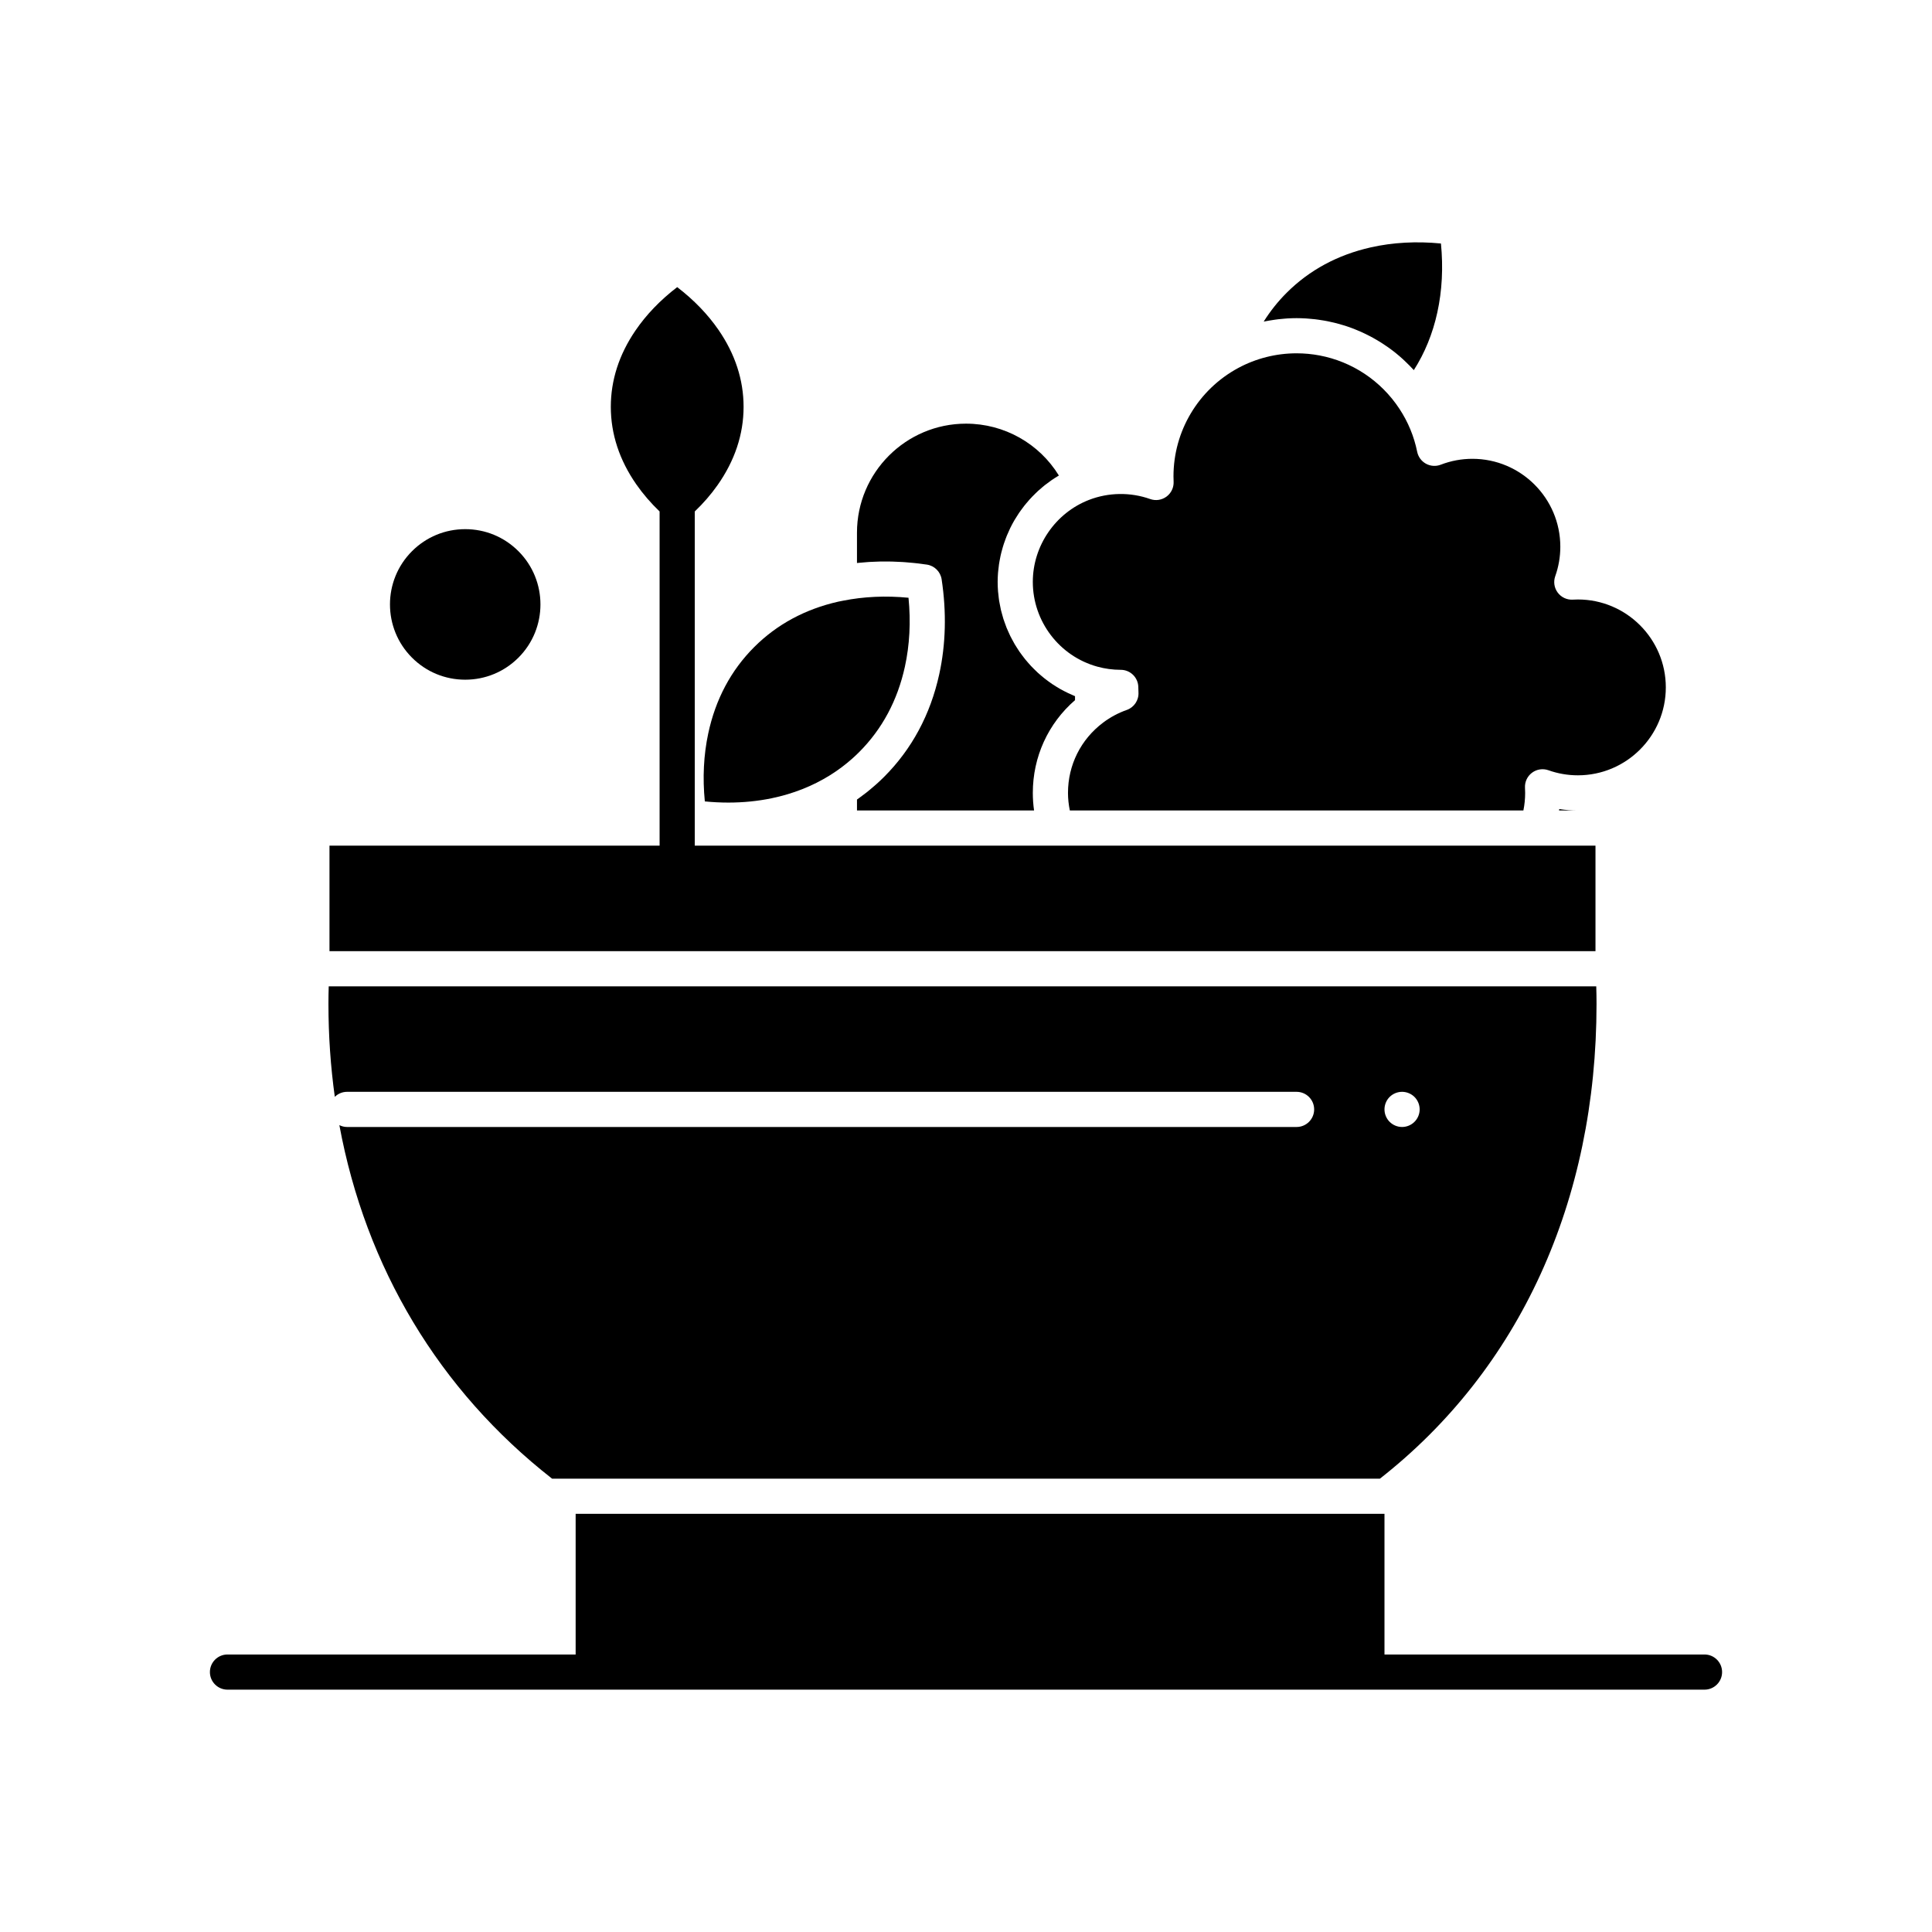
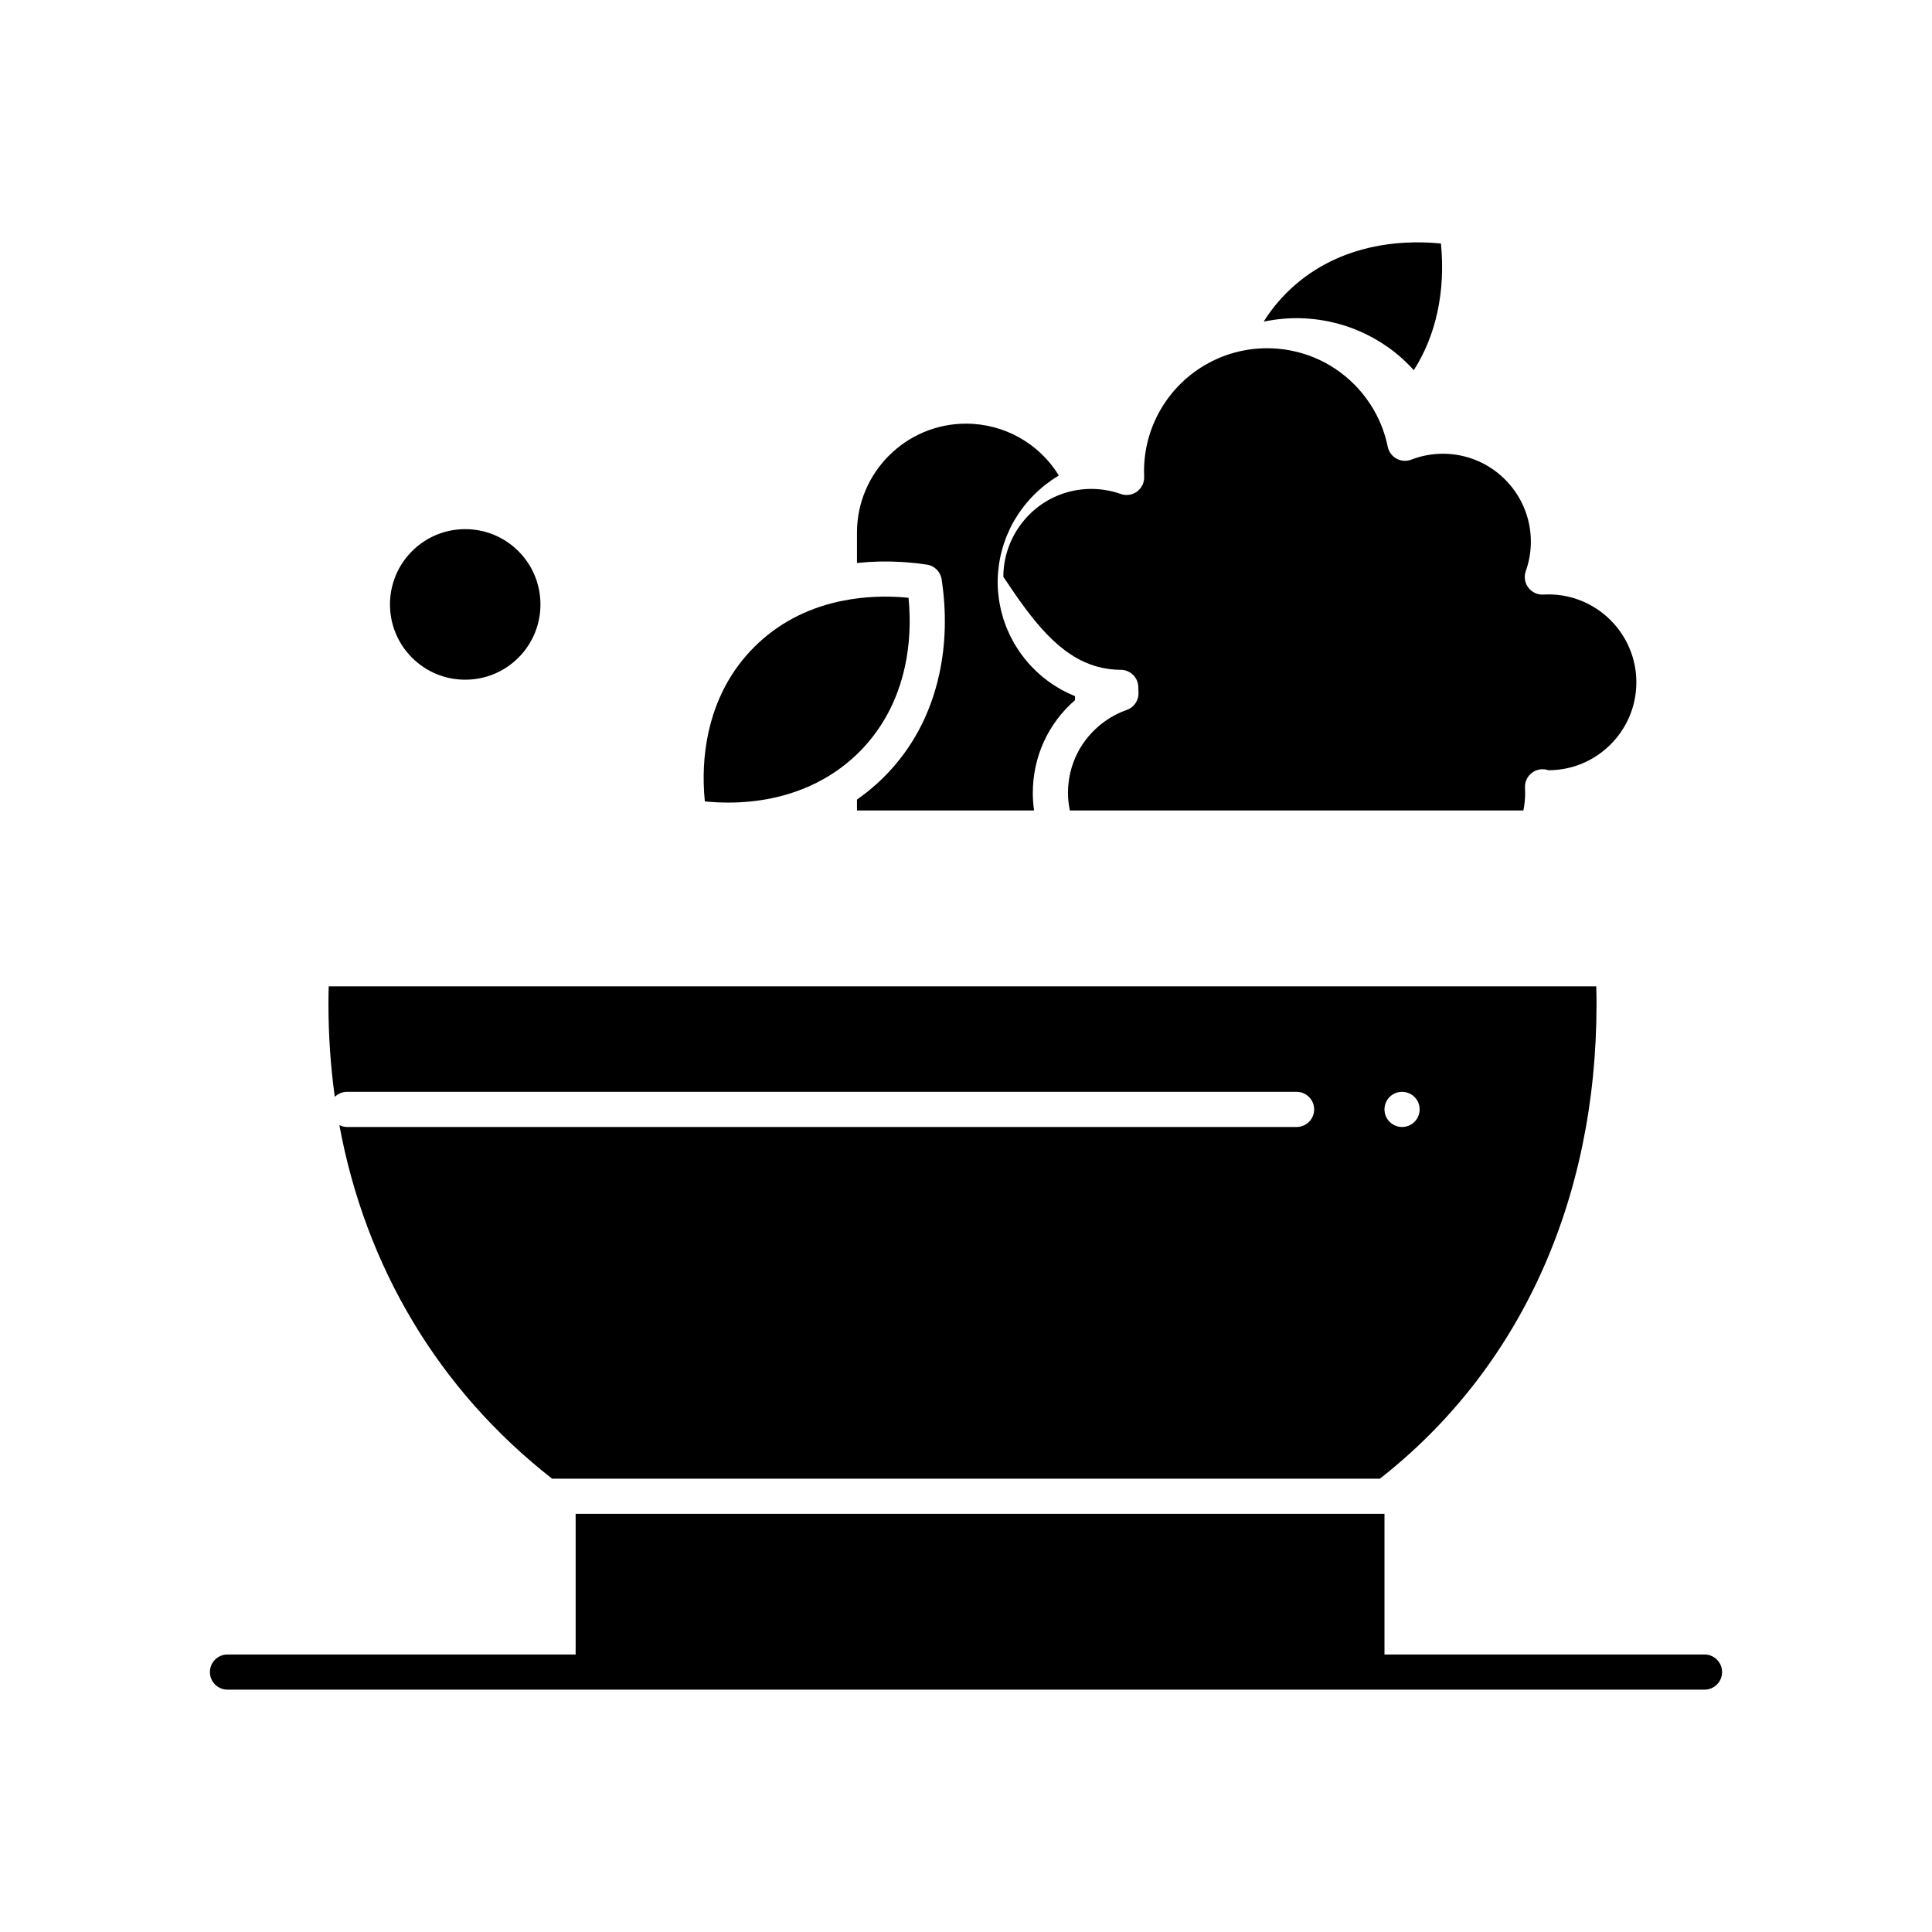
<svg xmlns="http://www.w3.org/2000/svg" fill="#000000" width="800px" height="800px" viewBox="0 0 512 512" version="1.1" xml:space="preserve">
  <g id="_x31_7_x2C__herbal_x2C__medicine_x2C__natural_x2C__bowl">
    <g id="XMLID_15743_">
-       <path d="M290.791,176.664c2.031,0.561,4.123,0.845,6.215,0.845c2.574,0,4.66,2.086,4.66,4.66    c0,0.444,0.016,0.884,0.041,1.322c0.115,2.07-1.152,3.968-3.107,4.655c-2.238,0.786-4.34,1.91-6.246,3.341    c-0.002,0.001-0.002,0.003-0.004,0.004c-5.926,4.449-9.322,11.241-9.322,18.636c0,1.575,0.176,3.131,0.488,4.66h6.035h114.162    c0.311-1.527,0.469-3.086,0.469-4.66c0-0.451-0.016-0.899-0.043-1.345c-0.09-1.56,0.607-3.06,1.857-3.997    c1.25-0.938,2.885-1.186,4.357-0.663c2.508,0.893,5.135,1.345,7.807,1.345c12.848,0,23.299-10.452,23.299-23.299    s-10.451-23.299-23.299-23.299c-0.453,0-0.9,0.017-1.348,0.042c-1.551,0.095-3.057-0.607-3.994-1.857    c-0.936-1.249-1.186-2.884-0.662-4.355c0.893-2.511,1.346-5.138,1.346-7.809c0-12.847-10.453-23.299-23.301-23.299    c-2.879,0-5.701,0.525-8.387,1.562c-1.277,0.494-2.711,0.4-3.916-0.26c-1.203-0.66-2.055-1.816-2.328-3.161    c-0.824-4.063-2.402-7.891-4.695-11.375c-4.926-7.491-12.58-12.53-21.184-14.156c-1.986-0.375-4.021-0.569-6.088-0.569    c-5.404,0-10.758,1.349-15.48,3.902c-10.57,5.712-17.137,16.716-17.137,28.716c0,0.474,0.016,0.944,0.035,1.413    c0.066,1.548-0.641,3.027-1.887,3.947c-1.248,0.92-2.869,1.162-4.328,0.642c-5.215-1.853-11.023-1.777-16.199,0.225    c-8.912,3.448-14.9,12.181-14.9,21.732C273.707,164.653,280.732,173.886,290.791,176.664z" id="XMLID_15744_" />
+       <path d="M290.791,176.664c2.031,0.561,4.123,0.845,6.215,0.845c2.574,0,4.66,2.086,4.66,4.66    c0,0.444,0.016,0.884,0.041,1.322c0.115,2.07-1.152,3.968-3.107,4.655c-2.238,0.786-4.34,1.91-6.246,3.341    c-0.002,0.001-0.002,0.003-0.004,0.004c-5.926,4.449-9.322,11.241-9.322,18.636c0,1.575,0.176,3.131,0.488,4.66h6.035h114.162    c0.311-1.527,0.469-3.086,0.469-4.66c0-0.451-0.016-0.899-0.043-1.345c-0.09-1.56,0.607-3.06,1.857-3.997    c1.25-0.938,2.885-1.186,4.357-0.663c12.848,0,23.299-10.452,23.299-23.299    s-10.451-23.299-23.299-23.299c-0.453,0-0.9,0.017-1.348,0.042c-1.551,0.095-3.057-0.607-3.994-1.857    c-0.936-1.249-1.186-2.884-0.662-4.355c0.893-2.511,1.346-5.138,1.346-7.809c0-12.847-10.453-23.299-23.301-23.299    c-2.879,0-5.701,0.525-8.387,1.562c-1.277,0.494-2.711,0.4-3.916-0.26c-1.203-0.66-2.055-1.816-2.328-3.161    c-0.824-4.063-2.402-7.891-4.695-11.375c-4.926-7.491-12.58-12.53-21.184-14.156c-1.986-0.375-4.021-0.569-6.088-0.569    c-5.404,0-10.758,1.349-15.48,3.902c-10.57,5.712-17.137,16.716-17.137,28.716c0,0.474,0.016,0.944,0.035,1.413    c0.066,1.548-0.641,3.027-1.887,3.947c-1.248,0.92-2.869,1.162-4.328,0.642c-5.215-1.853-11.023-1.777-16.199,0.225    c-8.912,3.448-14.9,12.181-14.9,21.732C273.707,164.653,280.732,173.886,290.791,176.664z" id="XMLID_15744_" />
      <path d="M227.526,149.16c0.846-0.088,1.697-0.158,2.552-0.214c0.189-0.012,0.379-0.022,0.569-0.034    c0.796-0.045,1.595-0.078,2.398-0.095c0.147-0.004,0.294-0.009,0.441-0.012c1.878-0.03,3.773,0.016,5.679,0.136    c0.247,0.016,0.493,0.035,0.74,0.053c0.709,0.052,1.42,0.114,2.131,0.187c0.264,0.027,0.527,0.052,0.792,0.082    c0.934,0.105,1.868,0.223,2.804,0.364c2.022,0.304,3.609,1.892,3.914,3.914c1.317,8.743,1.102,17.204-0.639,25.148    c-2.341,10.688-7.264,19.842-14.63,27.209c-0.641,0.641-1.304,1.26-1.979,1.868c-0.203,0.183-0.411,0.36-0.618,0.541    c-0.49,0.428-0.986,0.847-1.492,1.257c-0.232,0.188-0.466,0.375-0.701,0.561c-0.542,0.424-1.095,0.836-1.653,1.239    c-0.185,0.133-0.366,0.271-0.553,0.402c-0.059,0.041-0.114,0.085-0.172,0.126v2.896h46.93c-0.221-1.538-0.332-3.093-0.332-4.66    c0-9.552,4.048-18.385,11.184-24.584v-1.049c-0.232-0.093-0.453-0.206-0.684-0.305c-0.371-0.159-0.742-0.32-1.105-0.492    c-0.386-0.182-0.764-0.375-1.141-0.572c-0.355-0.186-0.709-0.372-1.057-0.57c-0.367-0.209-0.727-0.43-1.084-0.653    c-0.338-0.211-0.676-0.422-1.006-0.644c-0.35-0.235-0.688-0.482-1.025-0.731c-0.32-0.234-0.64-0.467-0.95-0.712    c-0.328-0.26-0.647-0.532-0.966-0.804c-0.299-0.257-0.6-0.511-0.89-0.777c-0.309-0.284-0.604-0.579-0.901-0.874    c-0.278-0.276-0.559-0.55-0.827-0.836c-0.286-0.307-0.56-0.624-0.835-0.941c-0.256-0.295-0.515-0.586-0.76-0.89    c-0.265-0.328-0.514-0.667-0.766-1.005c-0.231-0.312-0.469-0.618-0.689-0.938c-0.242-0.35-0.466-0.71-0.694-1.069    c-0.206-0.325-0.419-0.645-0.613-0.977c-0.218-0.371-0.417-0.753-0.62-1.133c-0.181-0.335-0.367-0.666-0.535-1.008    c-0.193-0.393-0.365-0.795-0.543-1.196c-0.152-0.343-0.313-0.682-0.454-1.031c-0.167-0.416-0.311-0.842-0.46-1.264    c-0.125-0.347-0.258-0.689-0.37-1.041c-0.14-0.441-0.254-0.892-0.375-1.34c-0.094-0.345-0.199-0.685-0.282-1.034    c-0.113-0.479-0.196-0.966-0.289-1.452c-0.061-0.328-0.137-0.65-0.188-0.981c-0.086-0.546-0.139-1.1-0.196-1.654    c-0.029-0.278-0.074-0.553-0.096-0.833c-0.066-0.837-0.101-1.68-0.101-2.53c0-0.786,0.034-1.568,0.091-2.345    c0.02-0.254,0.053-0.504,0.078-0.757c0.051-0.522,0.105-1.044,0.183-1.561c0.042-0.294,0.097-0.585,0.149-0.878    c0.082-0.472,0.171-0.941,0.274-1.408c0.067-0.302,0.14-0.601,0.215-0.9c0.114-0.455,0.239-0.906,0.373-1.354    c0.087-0.292,0.175-0.584,0.271-0.874c0.15-0.458,0.314-0.908,0.484-1.357c0.103-0.268,0.199-0.538,0.308-0.803    c0.204-0.5,0.429-0.992,0.657-1.48c0.094-0.202,0.18-0.407,0.277-0.606c0.336-0.682,0.692-1.353,1.074-2.009    c0.068-0.118,0.146-0.23,0.217-0.348c0.32-0.535,0.65-1.063,1-1.579c0.15-0.222,0.313-0.436,0.467-0.655    c0.287-0.402,0.578-0.801,0.882-1.189c0.185-0.236,0.378-0.465,0.569-0.697c0.296-0.358,0.598-0.712,0.91-1.058    c0.207-0.229,0.416-0.454,0.629-0.678c0.321-0.336,0.65-0.664,0.986-0.987c0.217-0.21,0.435-0.421,0.658-0.625    c0.361-0.329,0.734-0.645,1.109-0.958c0.215-0.178,0.422-0.36,0.641-0.533c0.46-0.363,0.934-0.708,1.414-1.047    c0.148-0.104,0.289-0.216,0.438-0.319c0.61-0.415,1.232-0.812,1.872-1.186c-5.204-8.47-14.455-13.747-24.615-13.747    c-15.93,0-28.891,12.96-28.891,28.891v8.037c0.065-0.007,0.131-0.011,0.196-0.018C227.378,149.173,227.453,149.168,227.526,149.16    z" id="XMLID_15745_" />
-       <path d="M418.16,214.787c-1.662,0-3.311-0.125-4.939-0.374c-0.018,0.125-0.041,0.249-0.061,0.374H418.16z" id="XMLID_15746_" />
      <path d="M336.348,84.959c0.506-0.089,1.016-0.168,1.527-0.238c0.295-0.041,0.592-0.083,0.891-0.118    c0.547-0.063,1.098-0.112,1.646-0.154c0.258-0.02,0.514-0.046,0.771-0.061c0.807-0.047,1.613-0.075,2.42-0.075    c0.826,0,1.645,0.029,2.461,0.076c0.262,0.016,0.521,0.042,0.783,0.063c0.555,0.042,1.107,0.091,1.658,0.155    c0.303,0.035,0.604,0.078,0.904,0.12c0.512,0.071,1.02,0.15,1.527,0.239c0.303,0.054,0.605,0.109,0.906,0.169    c0.516,0.102,1.025,0.217,1.535,0.339c0.277,0.066,0.557,0.129,0.832,0.201c0.596,0.155,1.184,0.327,1.77,0.507    c0.18,0.056,0.361,0.103,0.541,0.161c0.758,0.245,1.51,0.512,2.252,0.8c0.189,0.073,0.373,0.157,0.561,0.233    c0.553,0.223,1.104,0.454,1.645,0.7c0.262,0.119,0.518,0.246,0.775,0.37c0.465,0.223,0.928,0.452,1.383,0.692    c0.271,0.143,0.539,0.288,0.807,0.437c0.443,0.246,0.881,0.501,1.314,0.763c0.254,0.154,0.51,0.307,0.762,0.466    c0.465,0.294,0.922,0.601,1.373,0.913c0.205,0.142,0.416,0.278,0.619,0.424c0.648,0.464,1.285,0.945,1.908,1.447    c0.041,0.032,0.078,0.067,0.117,0.1c0.582,0.472,1.148,0.961,1.705,1.465c0.195,0.178,0.385,0.365,0.578,0.546    c0.395,0.372,0.785,0.748,1.166,1.136c0.213,0.217,0.422,0.438,0.631,0.661c0.186,0.199,0.381,0.389,0.563,0.591    c2.908-4.548,4.994-9.664,6.225-15.273c1.266-5.783,1.588-11.919,0.961-18.284c-6.479-0.634-12.775-0.284-18.598,1.029    c-8.787,1.981-16.291,6.035-22.303,12.046c-2.311,2.311-4.336,4.856-6.07,7.622c0.184-0.039,0.369-0.065,0.553-0.102    C335.746,85.066,336.045,85.012,336.348,84.959z" id="XMLID_15747_" />
      <path d="M123.286,180.126c5.328,0,10.337-2.075,14.105-5.842c7.778-7.777,7.778-20.433,0-28.211    c-3.768-3.768-8.777-5.843-14.105-5.843c-5.329,0-10.338,2.075-14.105,5.843c-7.778,7.778-7.778,20.434,0,28.211    C112.947,178.052,117.957,180.126,123.286,180.126z" id="XMLID_15748_" />
      <path d="M186.788,212.383c2.097,0.205,4.18,0.309,6.225,0.309h0.001c3.948,0,7.809-0.385,11.478-1.145    c5.655-1.172,10.867-3.229,15.49-6.116l0.001-0.001c2.097-1.309,4.079-2.795,5.916-4.434c0.613-0.546,1.21-1.11,1.789-1.689    c6.086-6.086,10.163-13.694,12.116-22.614c1.267-5.782,1.589-11.917,0.961-18.283c-6.011-0.584-11.893-0.315-17.396,0.791    l-0.514,0.1c-0.229,0.043-0.459,0.086-0.685,0.137c-8.788,1.982-16.292,6.035-22.304,12.047    c-6.151,6.152-10.249,13.854-12.176,22.892C186.473,200.08,186.171,206.122,186.788,212.383z" id="XMLID_15749_" />
      <path d="M91.976,289.344h251.628c2.574,0,4.66,2.086,4.66,4.66c0,2.573-2.086,4.659-4.66,4.659H91.976    c-0.736,0-1.422-0.186-2.042-0.489c6.97,37.696,26.375,70.22,56.373,93.686h1.586h217.8    c37.031-29.017,57.404-73.629,57.404-125.814c0-1.523-0.025-3.08-0.074-4.66H87.113c-0.048,1.578-0.073,3.136-0.073,4.66    c0,8.401,0.575,16.619,1.687,24.626C89.566,289.852,90.71,289.344,91.976,289.344z M368.264,290.704    c0.875-0.866,2.068-1.36,3.299-1.36c1.221,0,2.424,0.494,3.291,1.36c0.875,0.867,1.369,2.069,1.369,3.3    c0,1.229-0.494,2.423-1.369,3.29c-0.867,0.875-2.07,1.369-3.291,1.369c-1.23,0-2.424-0.494-3.299-1.369    c-0.867-0.867-1.361-2.061-1.361-3.29C366.902,292.773,367.396,291.571,368.264,290.704z" id="XMLID_15750_" />
-       <path d="M422.82,224.107h-15.576H289.551h-9.586H222.45h-38.329v-88.562c2.275-2.182,4.285-4.497,6.005-6.934    c4.599-6.511,6.931-13.508,6.931-20.797c0-7.129-2.233-13.985-6.639-20.38c-2.856-4.146-6.532-7.952-10.954-11.345    c-4.502,3.455-8.229,7.335-11.107,11.57c-4.303,6.333-6.485,13.114-6.485,20.155c0,7.205,2.28,14.129,6.777,20.58    c1.753,2.514,3.811,4.901,6.152,7.147v88.566H87.316v27.958H422.82V224.107z" id="XMLID_15753_" />
      <path d="M451.711,438.457h-84.809v-37.278h-214.35v37.278H60.289c-2.573,0-4.66,2.086-4.66,4.66    c0,2.573,2.086,4.659,4.66,4.659h391.422c2.574,0,4.66-2.086,4.66-4.659C456.371,440.543,454.285,438.457,451.711,438.457z" id="XMLID_15754_" />
    </g>
  </g>
  <g id="Layer_1" />
</svg>